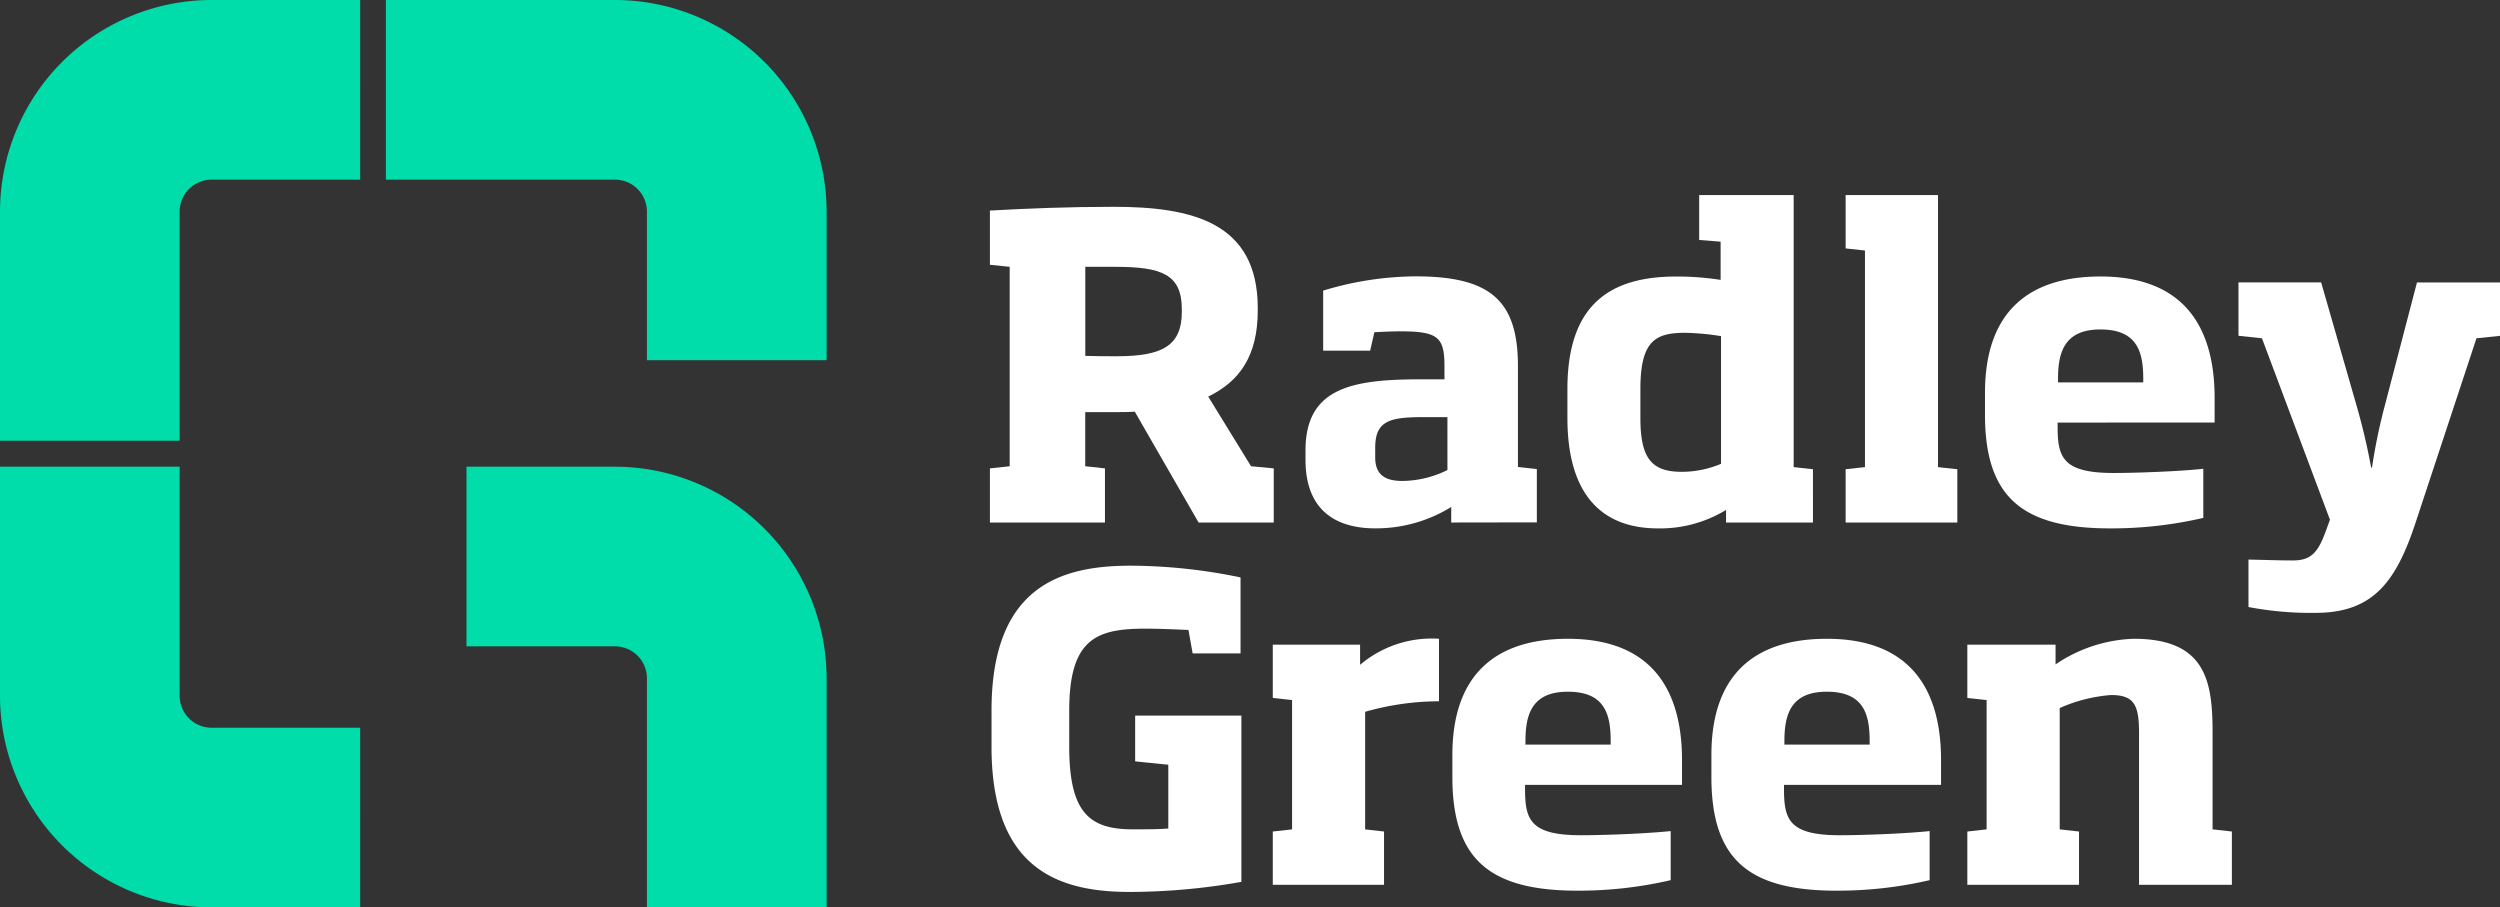
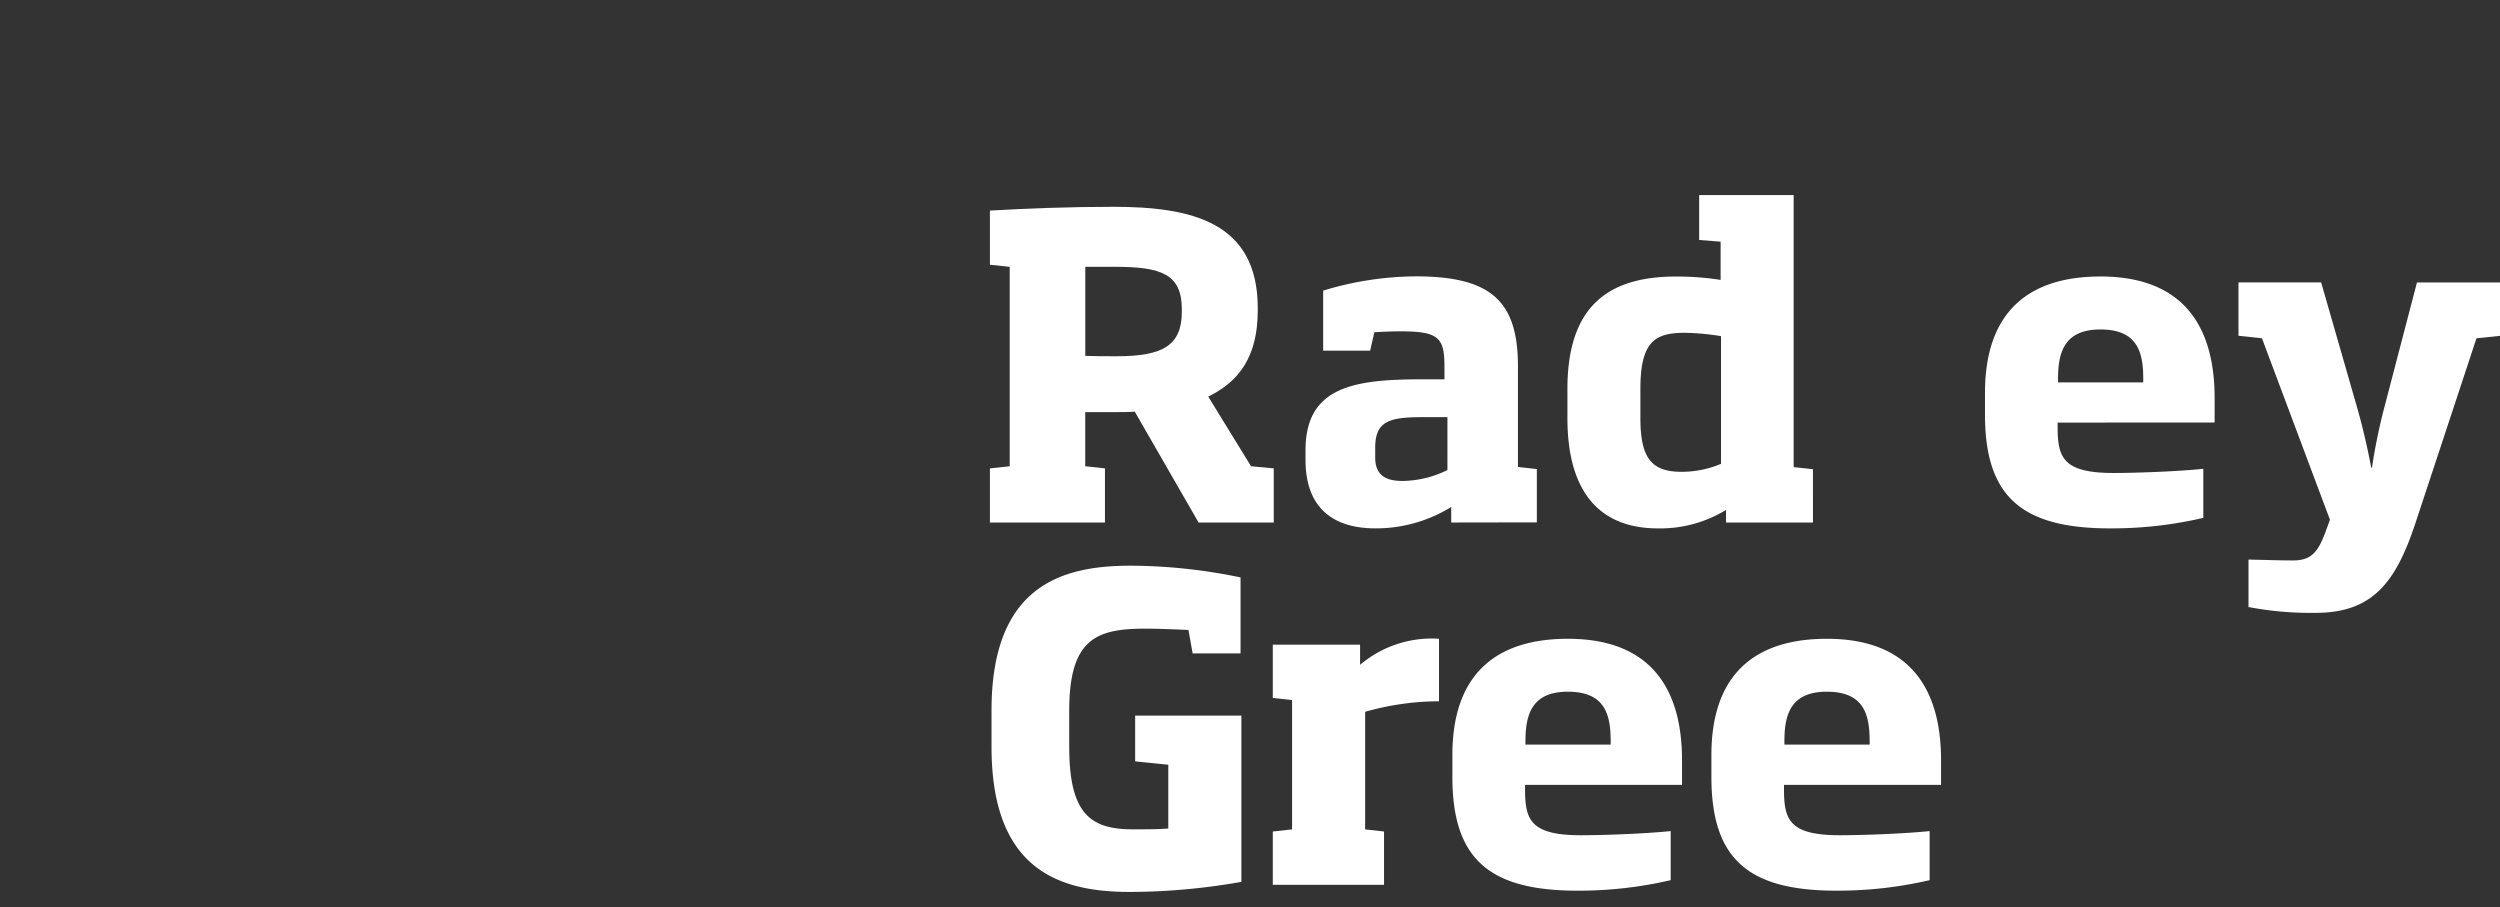
<svg xmlns="http://www.w3.org/2000/svg" id="Component_40_2" data-name="Component 40 – 2" width="171.963" height="62.416" viewBox="0 0 171.963 62.416">
  <rect x="0" y="0" width="171.963" height="62.416" fill="#333333" stroke="none" />
  <g id="Group_2793" data-name="Group 2793">
    <path id="Path_1005" data-name="Path 1005" d="M229.334,170.489v-3.724l1.36-.146V152.9l-1.36-.142v-3.727c2.513-.143,5.43-.259,8.49-.259,5.371,0,9.933,1.039,9.933,6.962v.17c0,3.148-1.268,4.882-3.407,5.922l2.946,4.792,1.561.146v3.724h-5.17l-4.389-7.625c-.4.032-.982.032-1.416.032H235.89v3.723l1.357.146v3.724Zm13.2-14.672c0-2.395-1.386-2.916-4.56-2.916h-2.08v6.125c.722.026,1.414.026,2.166.026,3.177,0,4.474-.752,4.474-3.061Z" transform="translate(-161.242 -134.547)" fill="#fff" />
    <path id="Path_1006" data-name="Path 1006" d="M276.875,173.979v-1.068a9.857,9.857,0,0,1-5.2,1.471c-3.091,0-4.822-1.559-4.822-4.708v-.664c0-4.387,3.35-4.881,8.029-4.881h1.528v-.9c0-1.99-.432-2.4-3.033-2.4-.605,0-1.152.029-1.788.06l-.291,1.271h-3.231v-4.131a22.2,22.2,0,0,1,6.352-.982c5.137,0,7.046,1.647,7.046,6.179v6.932l1.3.144v3.667Zm-.261-7.248H274.94c-2.31,0-3.293.258-3.293,2.108v.664c0,1.271.779,1.618,1.88,1.618a7.133,7.133,0,0,0,3.088-.752Z" transform="translate(-177.053 -138.038)" fill="#fff" />
    <path id="Path_1007" data-name="Path 1007" d="M308.9,169.9v-.867a8.694,8.694,0,0,1-4.677,1.27c-3.93,0-6.234-2.395-6.234-7.593v-1.993c0-5.746,2.854-7.739,7.476-7.739a19.428,19.428,0,0,1,3.062.232V150.58l-1.475-.116v-3.09h6.5v18.714l1.326.144V169.9Zm-.344-12.821a16.944,16.944,0,0,0-2.484-.23c-2.051,0-3.063.576-3.063,3.869v1.993c0,2.744.753,3.7,2.832,3.7a7.011,7.011,0,0,0,2.715-.55Z" transform="translate(-190.174 -133.957)" fill="#fff" />
-     <path id="Path_1008" data-name="Path 1008" d="M331.062,169.9v-3.667l1.33-.144v-14.9l-1.33-.143v-3.669h6.354v18.714l1.329.144V169.9Z" transform="translate(-204.11 -133.958)" fill="#fff" />
    <path id="Path_1009" data-name="Path 1009" d="M352.624,167.107v.23c0,2.11.289,3.236,3.841,3.236,1.673,0,4.562-.113,6.181-.288v3.377a27.882,27.882,0,0,1-6.411.722c-6.064,0-8.606-2.164-8.606-7.826v-1.5c0-5.485,2.916-8,7.941-8,6.151,0,7.854,3.985,7.854,8.344v1.7Zm5.891-3c0-1.817-.377-3.406-2.946-3.406-2.512,0-2.917,1.615-2.917,3.406v.234h5.862Z" transform="translate(-211.091 -138.039)" fill="#fff" />
    <path id="Path_1010" data-name="Path 1010" d="M394.135,161.6l-4.186,12.678c-1.328,4.014-2.887,6.208-6.873,6.208a22.81,22.81,0,0,1-4.622-.4v-3.265c1.417.03,2.11.06,3.063.06,1.213,0,1.7-.522,2.224-1.934l.316-.867L379.38,161.6l-1.615-.173v-3.67h5.687l2.4,8.347a44.723,44.723,0,0,1,1.04,4.391h.057a38.821,38.821,0,0,1,.9-4.333l2.193-8.4h5.719v3.67Z" transform="translate(-223.791 -138.331)" fill="#fff" />
    <path id="Path_1011" data-name="Path 1011" d="M239,213.879c-5.11,0-9.473-1.762-9.473-9.991V201.4c0-8.663,4.912-9.961,9.591-9.961a37.647,37.647,0,0,1,7.538.807v5.227h-3.295l-.288-1.614c-.779-.031-1.992-.089-2.946-.089-3.351,0-5.255.665-5.255,5.632v2.485c0,4.534,1.385,5.687,4.36,5.687.867,0,1.764,0,2.455-.057V205.13l-2.28-.232v-3.146h7.307v11.435a44.274,44.274,0,0,1-7.713.693" transform="translate(-161.325 -152.528)" fill="#fff" />
    <path id="Path_1012" data-name="Path 1012" d="M269.314,205.149v8.087l1.3.147v3.665h-7.652v-3.665l1.327-.147v-8.894l-1.327-.147v-3.665h6.005v1.386a7.617,7.617,0,0,1,5.428-1.791v4.3a18.659,18.659,0,0,0-5.081.723" transform="translate(-175.413 -156.187)" fill="#fff" />
    <path id="Path_1013" data-name="Path 1013" d="M289.311,210.175v.232c0,2.108.291,3.232,3.841,3.232,1.674,0,4.56-.116,6.177-.286v3.376a27.959,27.959,0,0,1-6.409.723c-6.064,0-8.607-2.166-8.607-7.826v-1.5c0-5.486,2.916-8,7.942-8,6.15,0,7.854,3.984,7.854,8.344v1.706Zm5.891-3c0-1.818-.375-3.409-2.946-3.409-2.511,0-2.916,1.617-2.916,3.409v.23H295.2Z" transform="translate(-184.411 -156.187)" fill="#fff" />
    <path id="Path_1014" data-name="Path 1014" d="M320.095,210.175v.232c0,2.108.289,3.232,3.84,3.232,1.676,0,4.563-.116,6.178-.286v3.376a27.951,27.951,0,0,1-6.411.723c-6.061,0-8.6-2.166-8.6-7.826v-1.5c0-5.486,2.916-8,7.941-8,6.15,0,7.856,3.984,7.856,8.344v1.706Zm5.892-3c0-1.818-.376-3.409-2.947-3.409-2.514,0-2.916,1.617-2.916,3.409v.23h5.863Z" transform="translate(-197.383 -156.187)" fill="#fff" />
-     <path id="Path_1015" data-name="Path 1015" d="M357.342,217.046V206.595c0-1.937-.345-2.6-1.934-2.6a10.725,10.725,0,0,0-3.522.894v8.346l1.328.148v3.664h-7.682v-3.664l1.326-.148v-8.894l-1.326-.145v-3.667H351.6v1.359a10.146,10.146,0,0,1,5.371-1.763c4.967,0,5.43,2.916,5.43,6.47v6.64l1.327.148v3.664Z" transform="translate(-210.208 -156.187)" fill="#fff" />
-     <path id="Path_1016" data-name="Path 1016" d="M124.008,172.062V156.288H111.651v15.774A14.571,14.571,0,0,0,126.218,186.6h10.208V174.243H126.218a2.2,2.2,0,0,1-2.21-2.18m-12.357-33.34V154.5h12.357V138.722a2.2,2.2,0,0,1,2.21-2.178h10.208V124.186H126.218a14.57,14.57,0,0,0-14.567,14.536m42.316-14.536H138.194v12.358h15.773a2.2,2.2,0,0,1,2.183,2.21v10.207h12.359V138.755a14.572,14.572,0,0,0-14.542-14.569m-.029,32.1h-10.2v12.358h10.2a2.2,2.2,0,0,1,2.212,2.179V186.6h12.359V170.825a14.573,14.573,0,0,0-14.571-14.537" transform="translate(-111.651 -124.186)" fill="#00dcaa" />
  </g>
</svg>